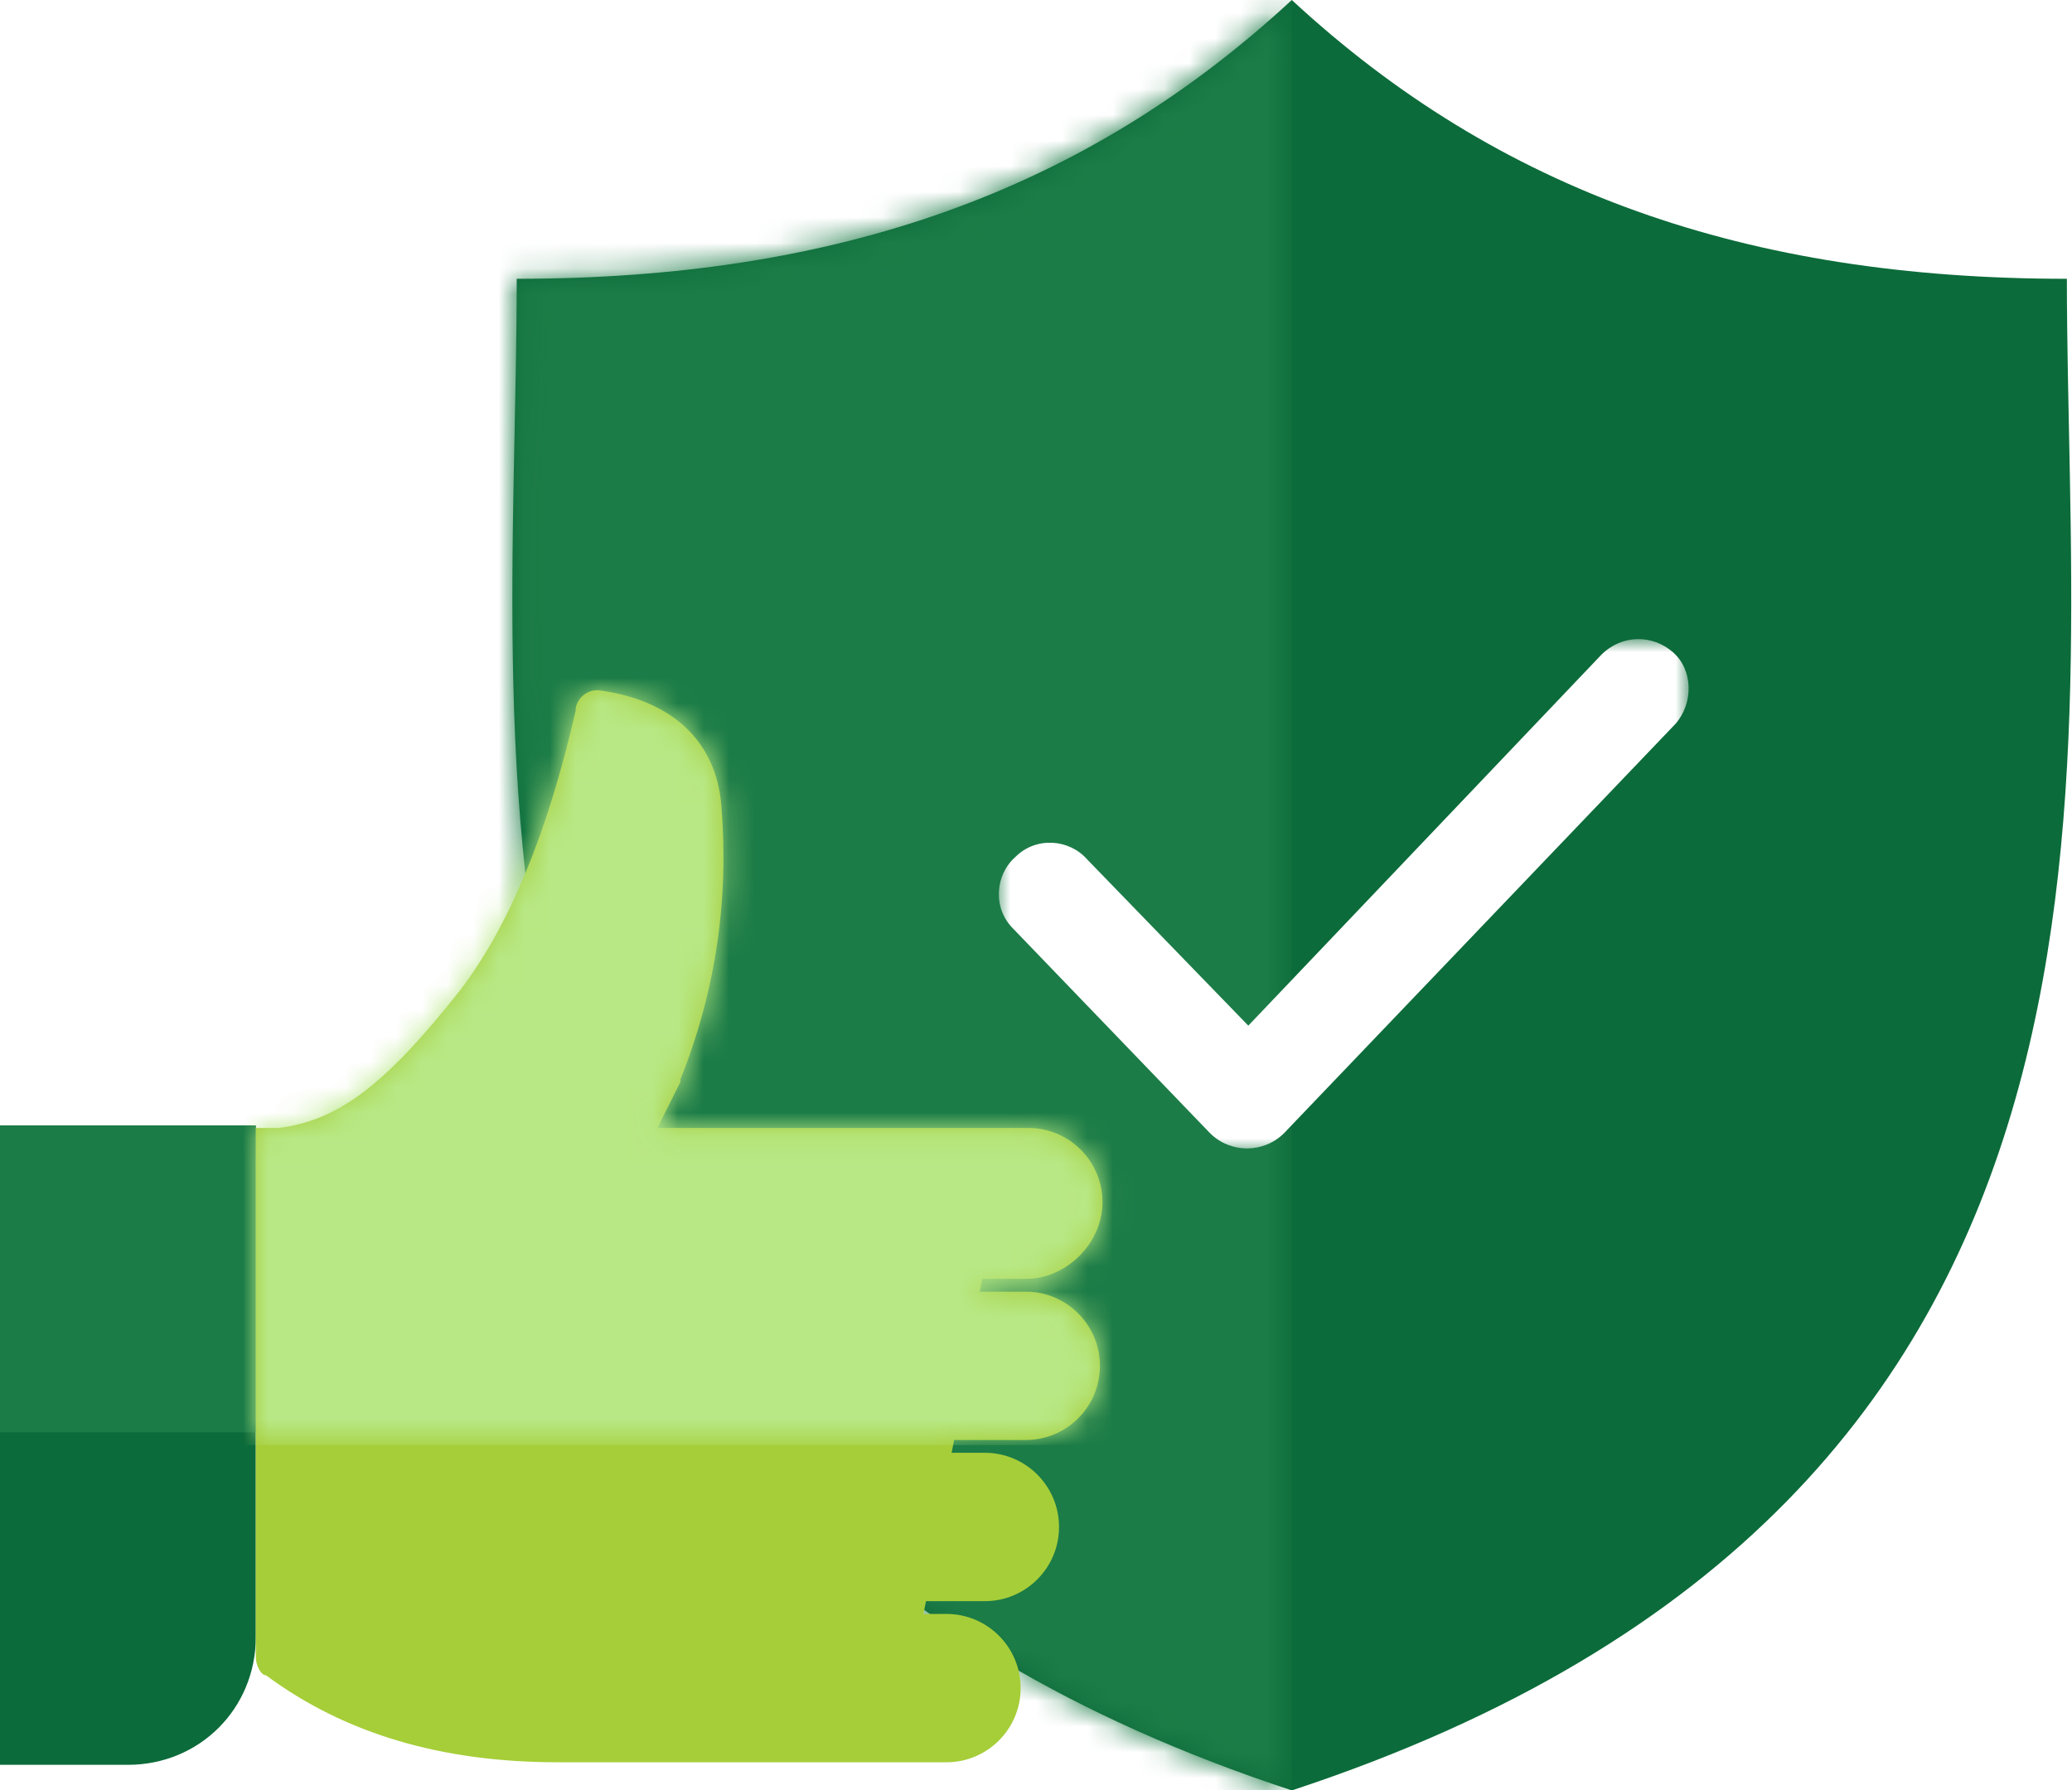
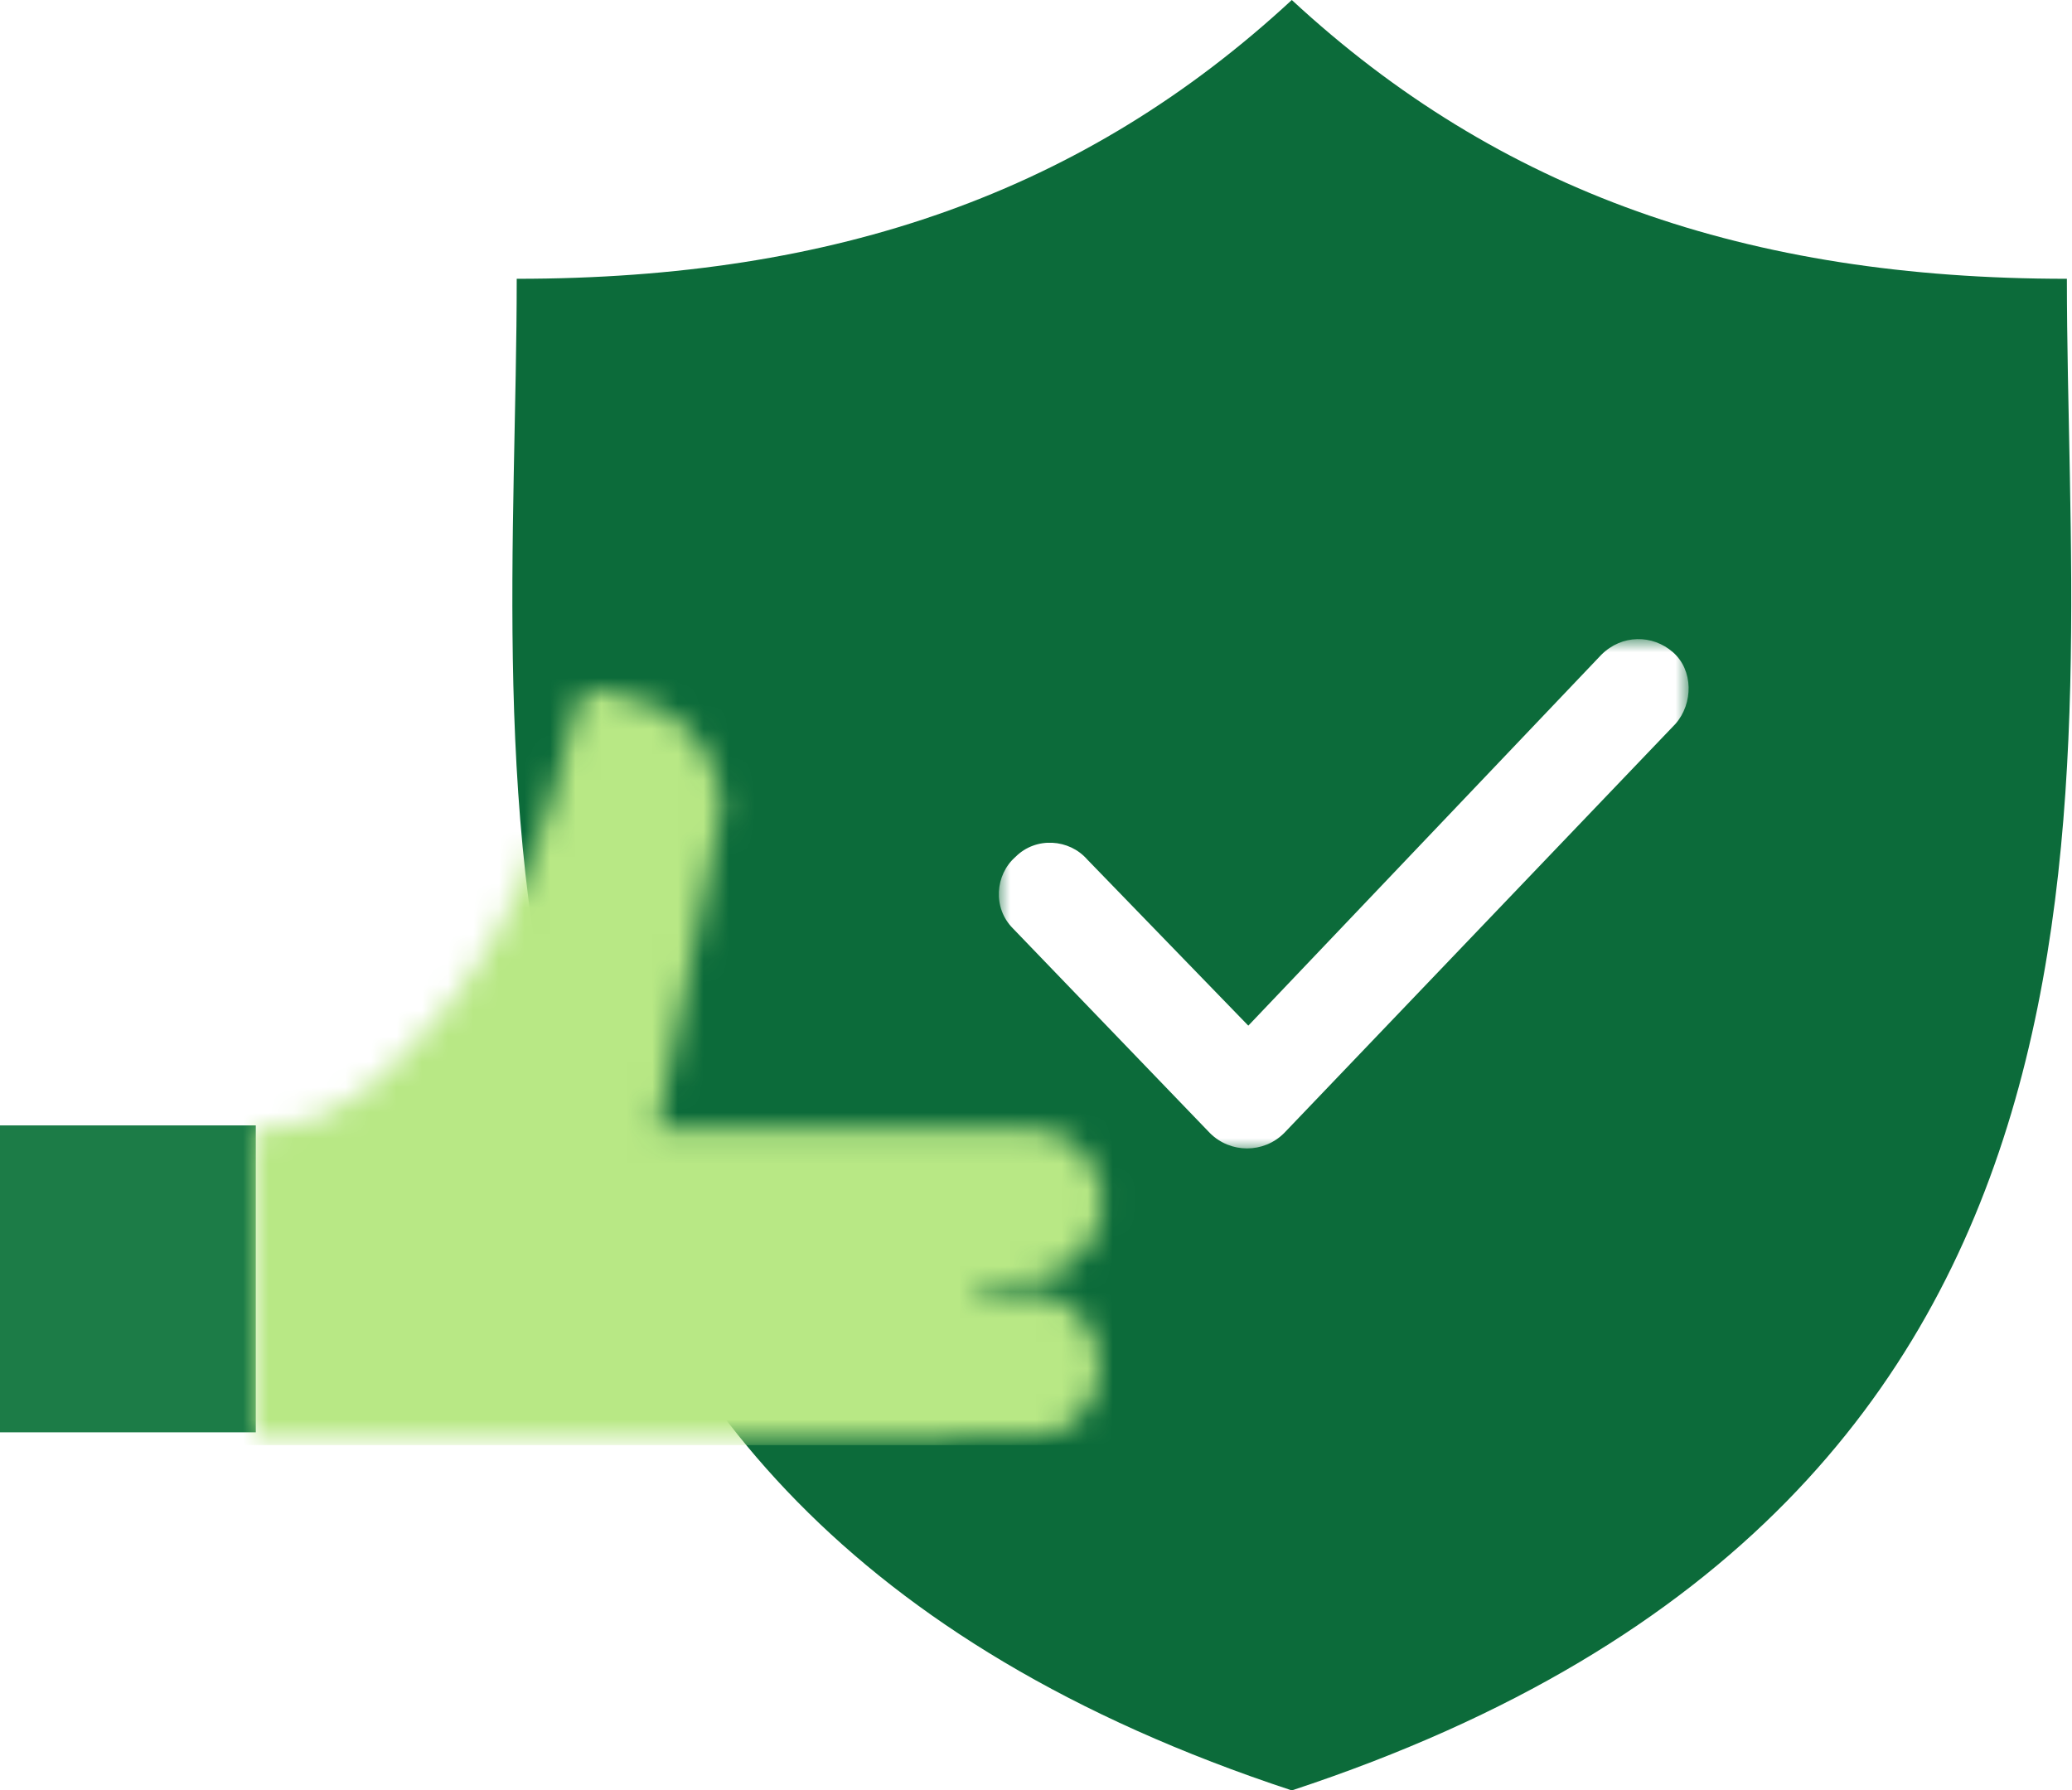
<svg xmlns="http://www.w3.org/2000/svg" version="1.1" id="Layer_1" x="0px" y="0px" viewBox="0 0 81 70" style="enable-background:new 0 0 81 70;" xml:space="preserve">
  <style type="text/css">
	.st0{fill-rule:evenodd;clip-rule:evenodd;fill:#0C6B3A;}
	.st1{filter:url(#Adobe_OpacityMaskFilter);}
	.st2{fill-rule:evenodd;clip-rule:evenodd;fill:#FFFFFF;}
	.st3{mask:url(#mask-2_1_);fill-rule:evenodd;clip-rule:evenodd;fill:#1C7C47;}
	.st4{filter:url(#Adobe_OpacityMaskFilter_1_);}
	.st5{mask:url(#mask-2_2_);fill:#FFFFFF;}
	.st6{fill-rule:evenodd;clip-rule:evenodd;fill:#1C7C47;}
	.st7{fill:#A6CE39;}
	.st8{filter:url(#Adobe_OpacityMaskFilter_2_);}
	.st9{mask:url(#mask-4_1_);fill-rule:evenodd;clip-rule:evenodd;fill:#B8E885;}
</style>
  <title>Confianza_icon</title>
  <desc>Created with Sketch.</desc>
  <g id="Page-1">
    <g id="vivus.es_icons_2.png" transform="translate(-1372, -2727)">
      <g id="Confianza_icon" transform="translate(1372, 2727)">
        <g id="Group" transform="translate(20, 0)">
          <g id="Fill-3">
            <path class="st0" d="M0.2,10.9c0,19.6-4.3,47.7,30.3,59.1c34.6-11.4,30.3-39.5,30.3-59.1C48.3,10.9,38.6,7.5,30.5,0       C22.4,7.5,12.7,10.9,0.2,10.9z" />
          </g>
          <defs>
            <filter id="Adobe_OpacityMaskFilter" filterUnits="userSpaceOnUse" x="-2" y="-1" width="32.5" height="74">
              <feColorMatrix type="matrix" values="1 0 0 0 0  0 1 0 0 0  0 0 1 0 0  0 0 0 1 0" />
            </filter>
          </defs>
          <mask maskUnits="userSpaceOnUse" x="-2" y="-1" width="32.5" height="74" id="mask-2_1_">
            <g class="st1">
-               <path id="path-1_1_" class="st2" d="M0.2,10.9c0,19.6-4.3,47.7,30.3,59.1c34.6-11.4,30.3-39.5,30.3-59.1        C48.3,10.9,38.6,7.5,30.5,0C22.4,7.5,12.7,10.9,0.2,10.9z" />
-             </g>
+               </g>
          </mask>
          <rect id="Rectangle" x="-2" y="-1" class="st3" width="32.5" height="74" />
          <defs>
            <filter id="Adobe_OpacityMaskFilter_1_" filterUnits="userSpaceOnUse" x="19" y="25" width="27" height="20">
              <feColorMatrix type="matrix" values="1 0 0 0 0  0 1 0 0 0  0 0 1 0 0  0 0 0 1 0" />
            </filter>
          </defs>
          <mask maskUnits="userSpaceOnUse" x="19" y="25" width="27" height="20" id="mask-2_2_">
            <g class="st4">
              <path id="path-1_2_" class="st2" d="M0.2,10.9c0,19.6-4.3,47.7,30.3,59.1c34.6-11.4,30.3-39.5,30.3-59.1        C48.3,10.9,38.6,7.5,30.5,0C22.4,7.5,12.7,10.9,0.2,10.9z" />
            </g>
          </mask>
          <path id="Path" class="st5" d="M42.6,25.6c0.8-0.8,2-0.8,2.8-0.1s0.8,2,0.1,2.8l-15.3,16c-0.8,0.8-2.1,0.8-2.9,0l-7.7-8      c-0.8-0.8-0.7-2.1,0.1-2.8c0.8-0.8,2.1-0.7,2.8,0.1l6.3,6.5L42.6,25.6z" />
        </g>
-         <path id="Rectangle-10" class="st0" d="M0,44h10v20c0,2.8-2.2,5-5,5H0V44z" />
        <rect y="44" class="st6" width="10" height="12" />
        <g id="Group-3" transform="translate(10, 27)">
          <g>
-             <path class="st7" d="M15.7,17.1h14.5c1.6,0,2.9,1.3,2.9,2.9S31.7,23,30.1,23h-1.7l-0.1,0.5h1.8c1.6,0,2.9,1.3,2.9,2.9       c0,1.6-1.3,2.9-2.9,2.9h-2.8l-0.1,0.5h1.3c1.6,0,2.9,1.3,2.9,2.9c0,1.6-1.3,2.9-2.9,2.9h-2.3l-0.1,0.5H27       c1.6,0,2.9,1.3,2.9,2.9c0,1.6-1.3,2.9-2.9,2.9H11.8c-4.5,0-8.3-1.1-11.4-3.4C0.2,38.5,0,38.1,0,37.8V17.1c0.2,0,0.5,0,0.9,0       C3.2,16.8,5,15.5,8,11.7c1.9-2.5,3.4-6.1,4.5-10.9C12.5,0.3,13-0.1,13.5,0c2.8,0.4,4.5,2,4.7,4.5c0.3,3.6-0.2,7.2-1.6,10.7       l0,0.1L15.7,17.1z" />
-           </g>
+             </g>
          <defs>
            <filter id="Adobe_OpacityMaskFilter_2_" filterUnits="userSpaceOnUse" x="-5" y="-1" width="40" height="30.5">
              <feColorMatrix type="matrix" values="1 0 0 0 0  0 1 0 0 0  0 0 1 0 0  0 0 0 1 0" />
            </filter>
          </defs>
          <mask maskUnits="userSpaceOnUse" x="-5" y="-1" width="40" height="30.5" id="mask-4_1_">
            <g class="st8">
-               <path id="path-3_1_" class="st2" d="M15.7,17.1h14.5c1.6,0,2.9,1.3,2.9,2.9S31.7,23,30.1,23h-1.7l-0.1,0.5h1.8        c1.6,0,2.9,1.3,2.9,2.9c0,1.6-1.3,2.9-2.9,2.9h-2.8l-0.1,0.5h1.3c1.6,0,2.9,1.3,2.9,2.9c0,1.6-1.3,2.9-2.9,2.9h-2.3l-0.1,0.5        H27c1.6,0,2.9,1.3,2.9,2.9c0,1.6-1.3,2.9-2.9,2.9H11.8c-4.5,0-8.3-1.1-11.4-3.4C0.2,38.5,0,38.1,0,37.8V17.1        c0.2,0,0.5,0,0.9,0C3.2,16.8,5,15.5,8,11.7c1.9-2.5,3.4-6.1,4.5-10.9C12.5,0.3,13-0.1,13.5,0c2.8,0.4,4.5,2,4.7,4.5        c0.3,3.6-0.2,7.2-1.6,10.7l0,0.1L15.7,17.1z" />
+               <path id="path-3_1_" class="st2" d="M15.7,17.1h14.5c1.6,0,2.9,1.3,2.9,2.9S31.7,23,30.1,23h-1.7l-0.1,0.5h1.8        c1.6,0,2.9,1.3,2.9,2.9c0,1.6-1.3,2.9-2.9,2.9h-2.8l-0.1,0.5h1.3c1.6,0,2.9,1.3,2.9,2.9c0,1.6-1.3,2.9-2.9,2.9h-2.3l-0.1,0.5        H27c1.6,0,2.9,1.3,2.9,2.9c0,1.6-1.3,2.9-2.9,2.9H11.8c-4.5,0-8.3-1.1-11.4-3.4C0.2,38.5,0,38.1,0,37.8V17.1        c0.2,0,0.5,0,0.9,0C3.2,16.8,5,15.5,8,11.7c1.9-2.5,3.4-6.1,4.5-10.9C12.5,0.3,13-0.1,13.5,0c2.8,0.4,4.5,2,4.7,4.5        l0,0.1L15.7,17.1z" />
            </g>
          </mask>
          <polygon class="st9" points="-5,-1 35,-1 35,29.5 -5,29.5     " />
        </g>
      </g>
    </g>
  </g>
</svg>